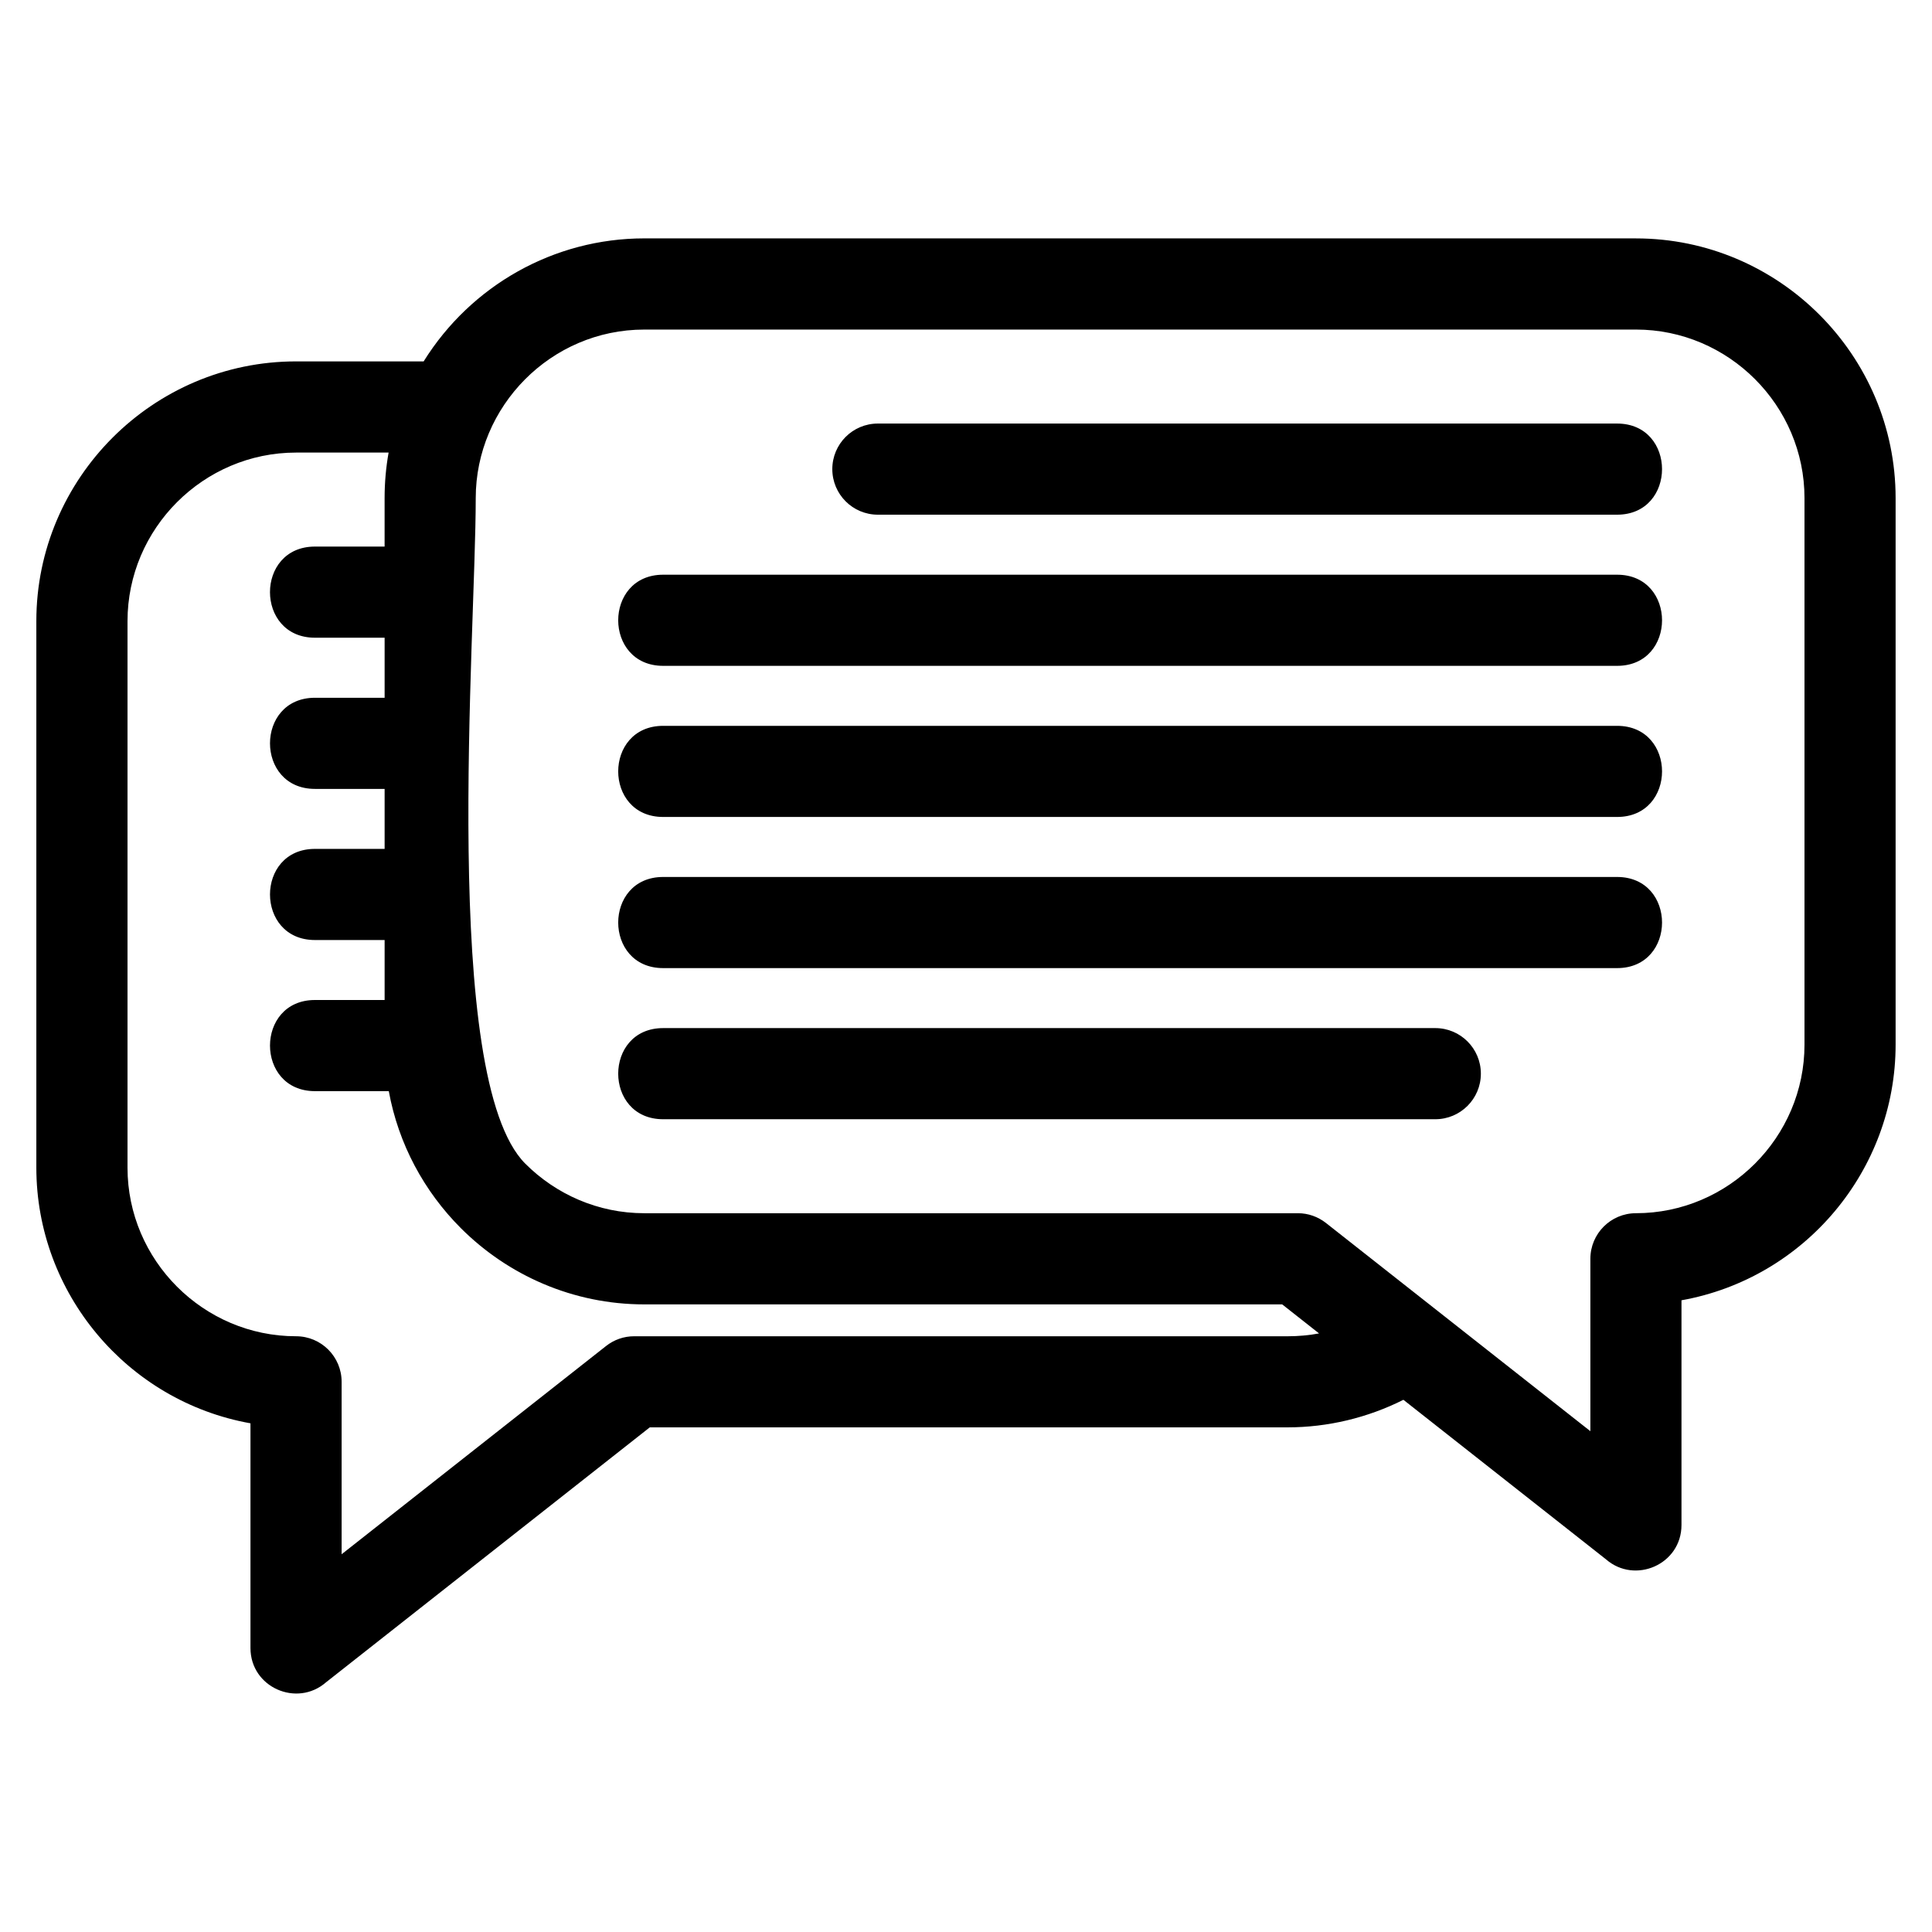
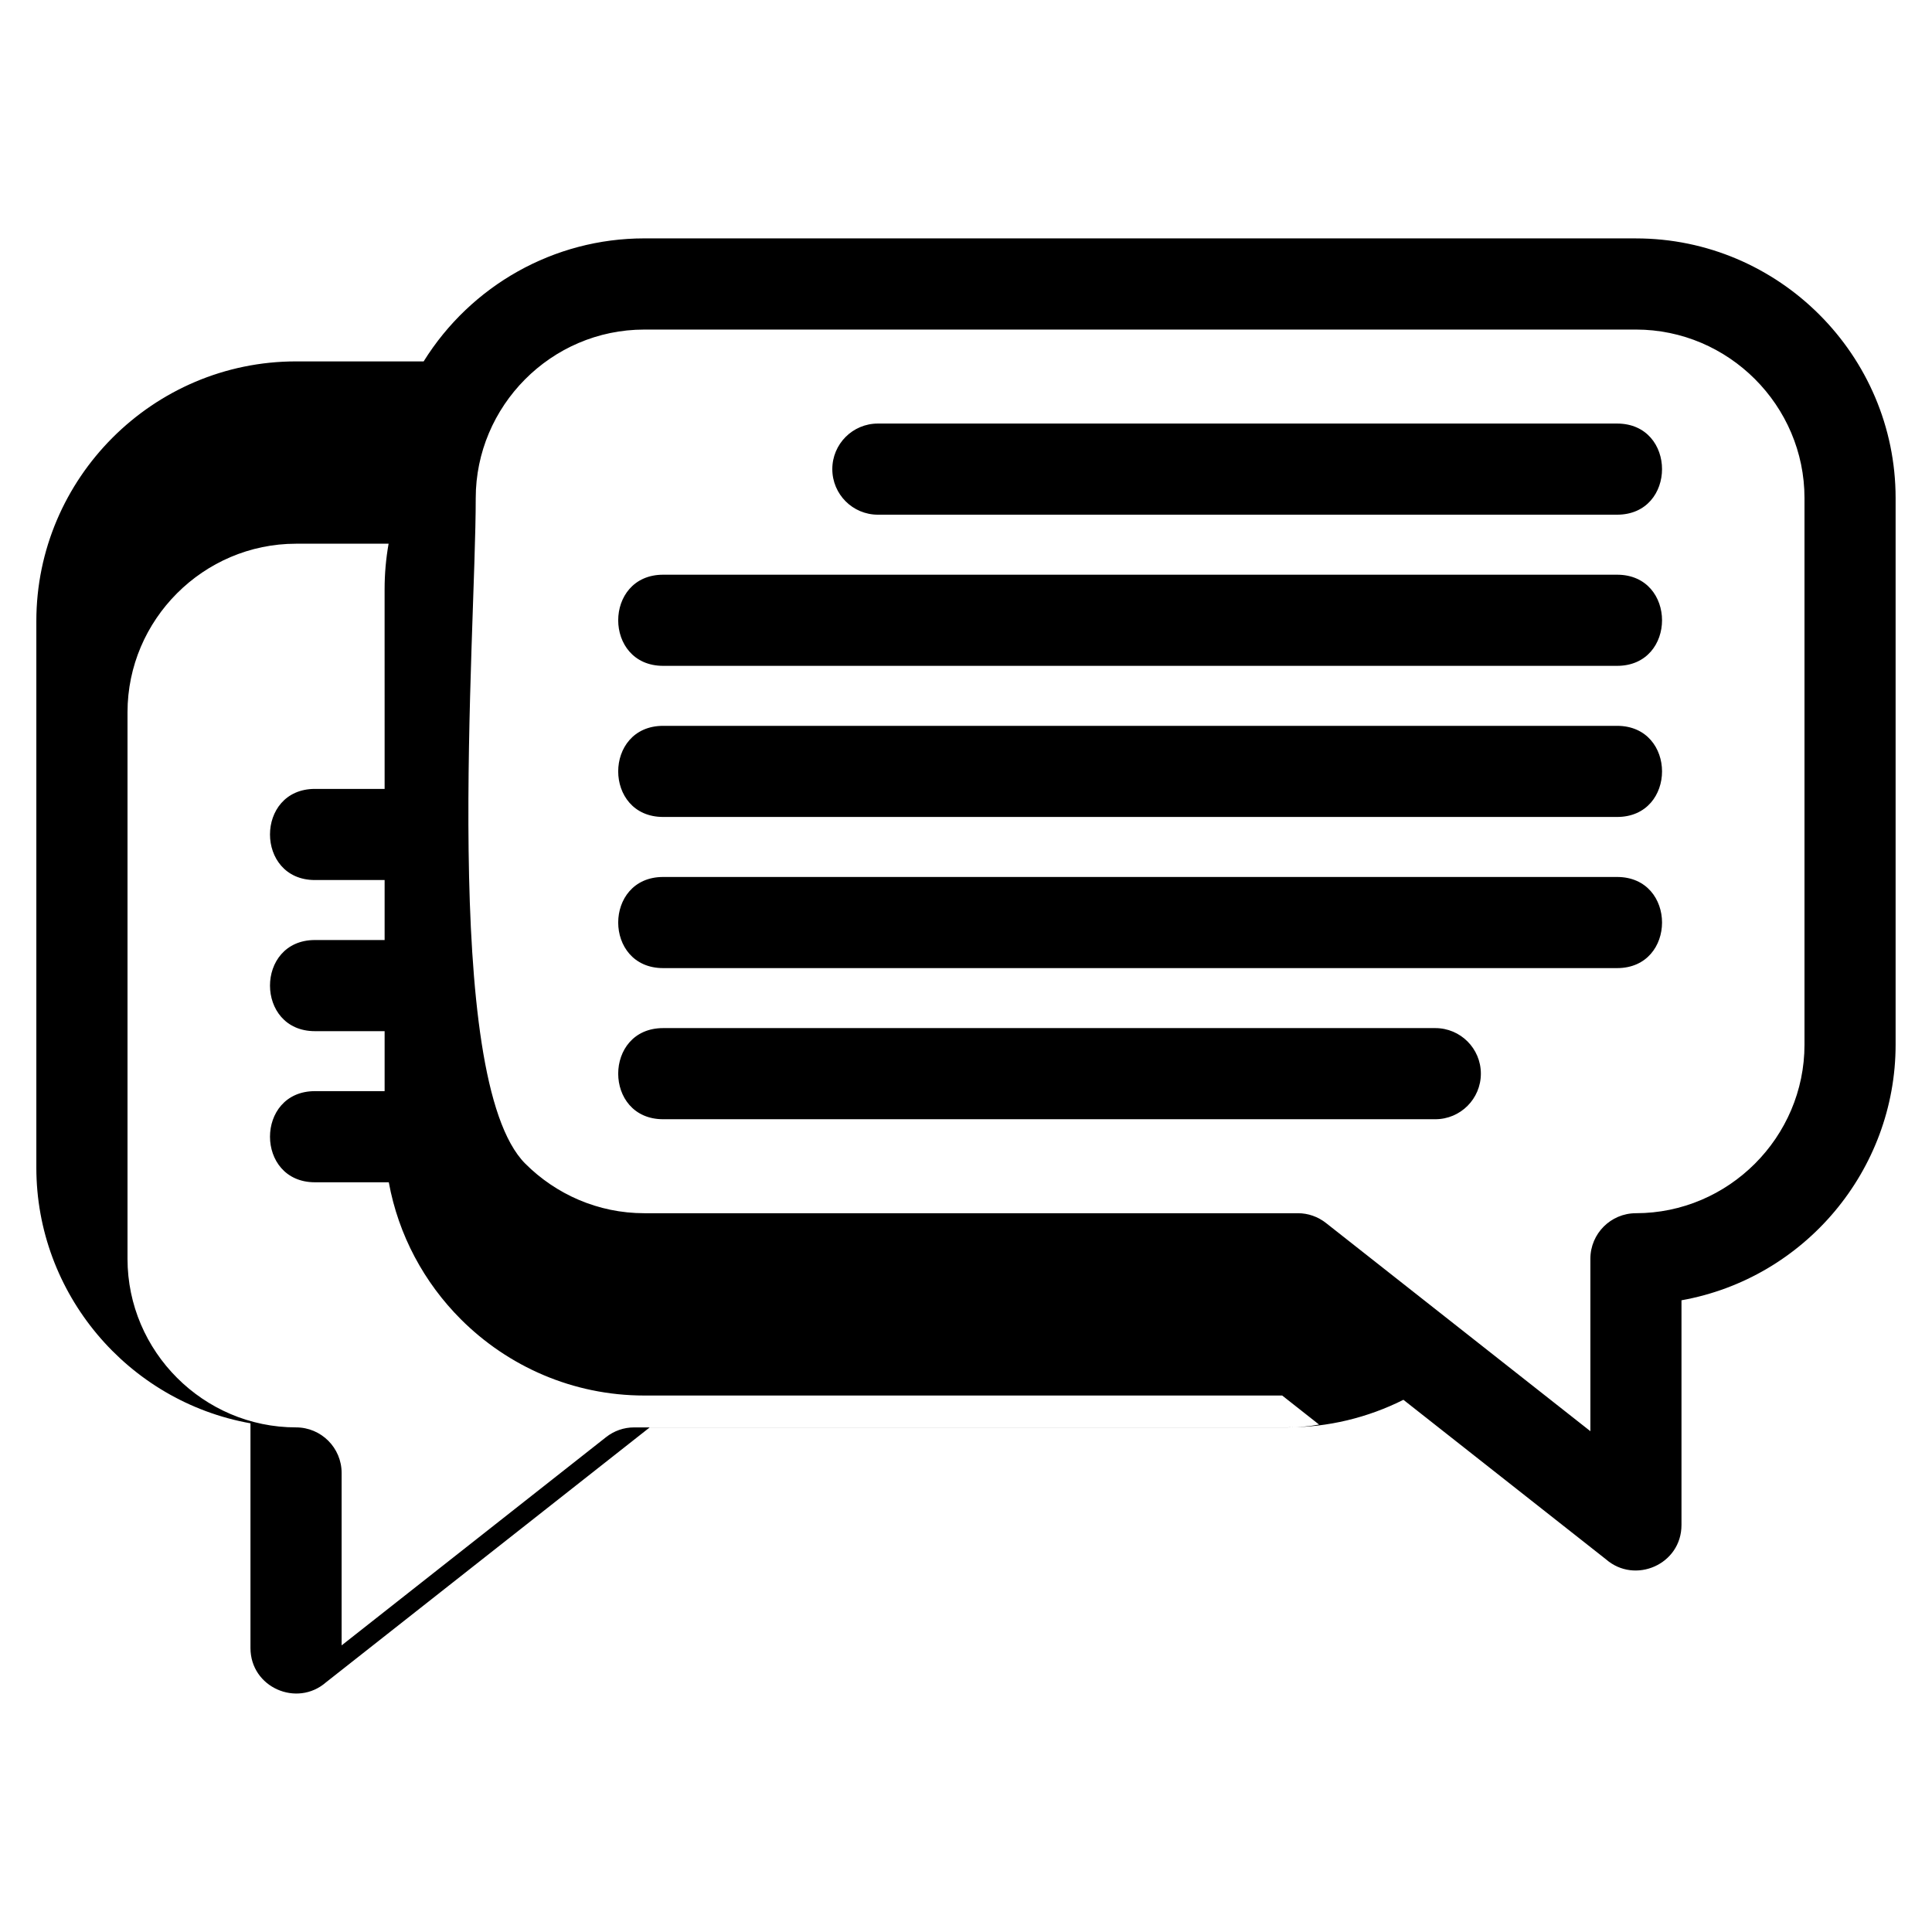
<svg xmlns="http://www.w3.org/2000/svg" fill="#000000" width="800px" height="800px" version="1.1" viewBox="144 144 512 512">
-   <path d="m314.74 207.18h262.8c37.875 0 68.816 30.941 68.816 68.816v144.84c0 33.27-24.094 61.926-56.746 67.754v59.547c0 10.461-12.328 15.797-20.012 9.098l-53.68-42.273c-9.48 4.766-20.059 7.301-30.668 7.301h-169.05l-85.812 67.574c-7.684 6.699-20.012 1.363-20.012-9.098v-59.547c-32.652-5.832-56.746-34.484-56.746-67.754v-144.84c0-37.883 30.941-68.824 68.816-68.824h33.824c12.562-20.168 34.574-32.602 58.465-32.602zm-68.816 105.82h-18.465c-15.883 0-15.883-24.152 0-24.152h18.465v-12.848c0-4.113 0.363-8.141 1.059-12.062h-24.527c-24.539 0-44.664 20.125-44.664 44.672v144.84c0 24.547 20.125 44.672 44.664 44.672 6.672 0 12.078 5.41 12.078 12.074v45.695l70.062-55.172c2.129-1.68 4.738-2.602 7.449-2.594h173.21c2.863 0 5.641-0.262 8.309-0.754l-9.77-7.695h-169.05c-18.941 0-36.148-7.742-48.617-20.207-9.699-9.699-16.543-22.277-19.094-36.305h-19.57c-15.883 0-15.883-24.152 0-24.152h18.465v-15.895h-18.465c-15.883 0-15.883-24.152 0-24.152h18.465v-15.898h-18.465c-15.883 0-15.883-24.152 0-24.152h18.465v-15.898zm130.72-32.602c-6.672 0-12.074-5.41-12.074-12.078 0-6.664 5.402-12.074 12.074-12.074h195.9c15.883 0 15.883 24.152 0 24.152zm-56.898 160.21c-15.887 0-15.887-24.152 0-24.152h204.62c6.672 0 12.078 5.402 12.078 12.074s-5.41 12.078-12.078 12.078zm0-80.105c-15.887 0-15.887-24.148 0-24.148h252.8c15.883 0 15.883 24.148 0 24.148zm0 40.055c-15.887 0-15.887-24.152 0-24.152h252.8c15.883 0 15.883 24.152 0 24.152zm0-80.102c-15.887 0-15.887-24.152 0-24.152h252.8c15.883 0 15.883 24.152 0 24.152zm257.8-89.117h-262.8c-24.785 0-44.672 20.367-44.672 44.664 0 36.656-9.406 153.83 13.133 176.38 8.105 8.105 19.27 13.133 31.539 13.133h173.21c2.707-0.008 5.32 0.918 7.449 2.594l70.062 55.172v-45.695c0-6.664 5.41-12.074 12.078-12.074 24.539 0 44.664-20.129 44.664-44.672v-144.84c0-24.539-20.125-44.664-44.664-44.664z" />
+   <path d="m314.74 207.18h262.8c37.875 0 68.816 30.941 68.816 68.816v144.84c0 33.27-24.094 61.926-56.746 67.754v59.547c0 10.461-12.328 15.797-20.012 9.098l-53.68-42.273c-9.48 4.766-20.059 7.301-30.668 7.301h-169.05l-85.812 67.574c-7.684 6.699-20.012 1.363-20.012-9.098v-59.547c-32.652-5.832-56.746-34.484-56.746-67.754v-144.84c0-37.883 30.941-68.824 68.816-68.824h33.824c12.562-20.168 34.574-32.602 58.465-32.602zm-68.816 105.82h-18.465h18.465v-12.848c0-4.113 0.363-8.141 1.059-12.062h-24.527c-24.539 0-44.664 20.125-44.664 44.672v144.84c0 24.547 20.125 44.672 44.664 44.672 6.672 0 12.078 5.41 12.078 12.074v45.695l70.062-55.172c2.129-1.68 4.738-2.602 7.449-2.594h173.21c2.863 0 5.641-0.262 8.309-0.754l-9.77-7.695h-169.05c-18.941 0-36.148-7.742-48.617-20.207-9.699-9.699-16.543-22.277-19.094-36.305h-19.57c-15.883 0-15.883-24.152 0-24.152h18.465v-15.895h-18.465c-15.883 0-15.883-24.152 0-24.152h18.465v-15.898h-18.465c-15.883 0-15.883-24.152 0-24.152h18.465v-15.898zm130.72-32.602c-6.672 0-12.074-5.41-12.074-12.078 0-6.664 5.402-12.074 12.074-12.074h195.9c15.883 0 15.883 24.152 0 24.152zm-56.898 160.21c-15.887 0-15.887-24.152 0-24.152h204.62c6.672 0 12.078 5.402 12.078 12.074s-5.41 12.078-12.078 12.078zm0-80.105c-15.887 0-15.887-24.148 0-24.148h252.8c15.883 0 15.883 24.148 0 24.148zm0 40.055c-15.887 0-15.887-24.152 0-24.152h252.8c15.883 0 15.883 24.152 0 24.152zm0-80.102c-15.887 0-15.887-24.152 0-24.152h252.8c15.883 0 15.883 24.152 0 24.152zm257.8-89.117h-262.8c-24.785 0-44.672 20.367-44.672 44.664 0 36.656-9.406 153.83 13.133 176.38 8.105 8.105 19.27 13.133 31.539 13.133h173.21c2.707-0.008 5.32 0.918 7.449 2.594l70.062 55.172v-45.695c0-6.664 5.41-12.074 12.078-12.074 24.539 0 44.664-20.129 44.664-44.672v-144.84c0-24.539-20.125-44.664-44.664-44.664z" />
</svg>